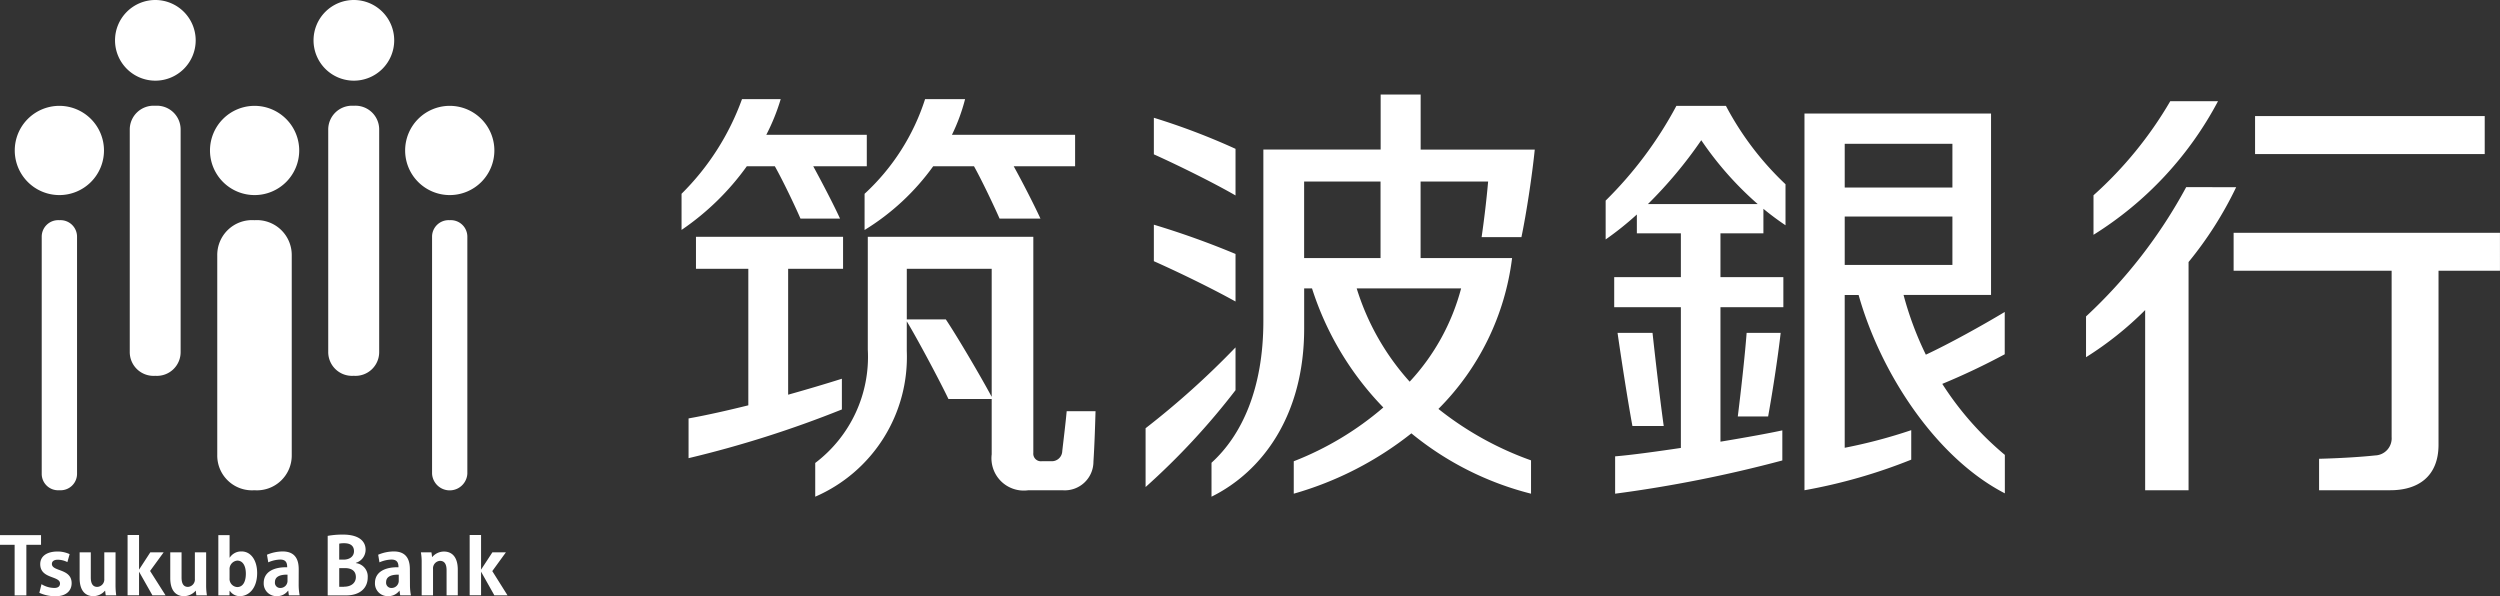
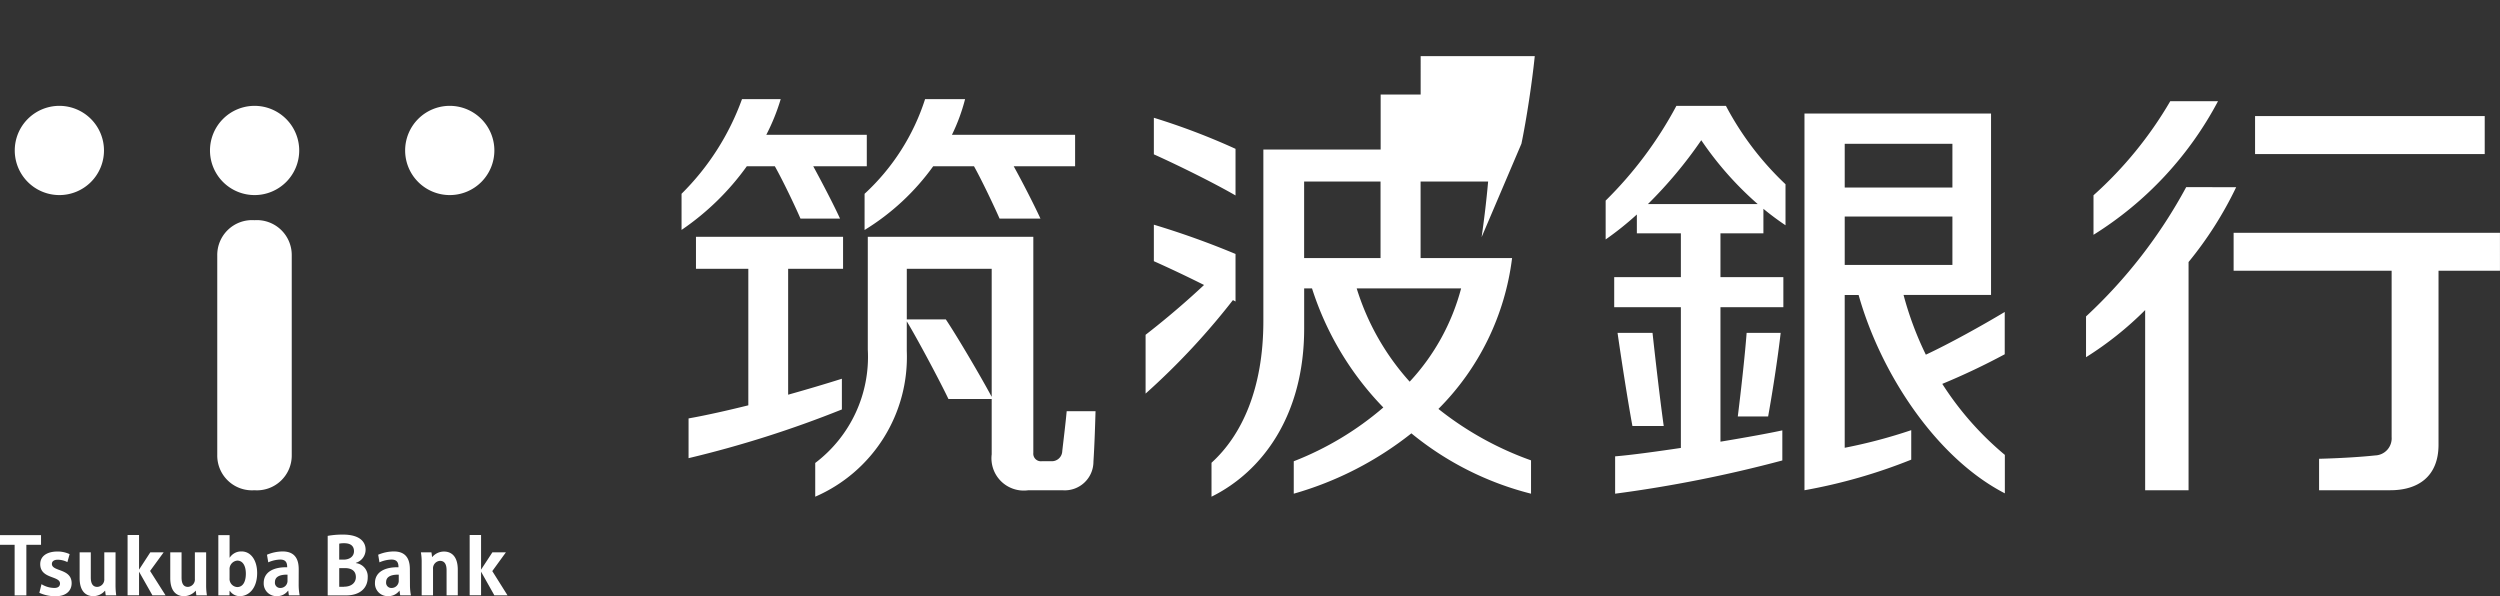
<svg xmlns="http://www.w3.org/2000/svg" width="195" height="46.502" viewBox="0 0 195 46.502">
  <rect x="0" y="0" width="195" height="46.502" fill="#333333" stroke="none" />
  <defs>
    <clipPath id="clip-path">
      <rect id="長方形_451" data-name="長方形 451" width="195" height="46.502" fill="#fff" />
    </clipPath>
  </defs>
  <g id="グループ_8437" data-name="グループ 8437" transform="translate(0 0)">
    <g id="グループ_8437-2" data-name="グループ 8437" transform="translate(0 0)" clip-path="url(#clip-path)">
-       <path id="パス_28415" data-name="パス 28415" d="M26.7,8.25a1.857,1.857,0,0,0-1.987,1.877V27.44A1.855,1.855,0,0,0,26.7,29.312a1.85,1.85,0,0,0,1.987-1.873V10.126A1.852,1.852,0,0,0,26.7,8.25m-15.48,0a1.858,1.858,0,0,0-1.988,1.877V27.44a1.855,1.855,0,0,0,1.988,1.873A1.85,1.85,0,0,0,13.2,27.44V10.126A1.853,1.853,0,0,0,11.22,8.25M3.744,17.175a1.288,1.288,0,0,0-1.379,1.3V36.945a1.28,1.28,0,0,0,1.379,1.293,1.282,1.282,0,0,0,1.376-1.293V18.475a1.29,1.29,0,0,0-1.376-1.3m30.442,0a1.29,1.29,0,0,0-1.374,1.3V36.945a1.378,1.378,0,0,0,2.752,0V18.475a1.289,1.289,0,0,0-1.377-1.3M26.7,0a3.146,3.146,0,1,0,3.159,3.144A3.146,3.146,0,0,0,26.7,0M11.22,0a3.146,3.146,0,1,0,3.155,3.144A3.153,3.153,0,0,0,11.22,0" transform="translate(0.889 0)" fill="#fff" />
      <path id="パス_28416" data-name="パス 28416" d="M19.535,14.919a2.717,2.717,0,0,0-2.9,2.748V33.238a2.711,2.711,0,0,0,2.9,2.745,2.717,2.717,0,0,0,2.91-2.745V17.667a2.723,2.723,0,0,0-2.91-2.748M34.762,6a3.48,3.48,0,1,0,3.488,3.481A3.484,3.484,0,0,0,34.762,6M19.535,6a3.48,3.48,0,1,0,3.493,3.481A3.488,3.488,0,0,0,19.535,6M4.32,6A3.48,3.48,0,1,0,7.8,9.482,3.485,3.485,0,0,0,4.32,6" transform="translate(0.311 2.256)" fill="#fff" />
      <path id="パス_28417" data-name="パス 28417" d="M3.2,30.347H0v.759H1.141v3.942h.915V31.106H3.2Zm15.645,1.275a1.05,1.05,0,0,0-.923.48h-.015V30.347H17.03v4.7h.87l.007-.348h.023a.932.932,0,0,0,.777.411c.684,0,1.351-.592,1.351-1.805,0-.995-.49-1.684-1.213-1.684M18.506,34.4a.636.636,0,0,1-.6-.688v-.655a.666.666,0,0,1,.6-.721c.453,0,.67.444.67,1.015,0,.649-.239,1.048-.67,1.048M23.3,33.029c0-.52-.1-1.407-1.252-1.407a3.181,3.181,0,0,0-1.224.256l.1.594a2.44,2.44,0,0,1,.927-.217c.465,0,.549.27.549.6-1.065-.021-1.831.373-1.831,1.231a.987.987,0,0,0,1.008,1.022,1.055,1.055,0,0,0,.89-.425h.019a3.228,3.228,0,0,0,.051.362h.835a4.578,4.578,0,0,1-.076-.8Zm-.874.864a.556.556,0,0,1-.561.578.408.408,0,0,1-.42-.457c0-.484.5-.59.981-.583Zm9.544-.864c0-.52-.1-1.407-1.248-1.407a3.14,3.14,0,0,0-1.224.256l.1.594a2.464,2.464,0,0,1,.934-.217c.461,0,.55.27.55.6-1.068-.021-1.835.373-1.835,1.231a.986.986,0,0,0,1.006,1.022,1.072,1.072,0,0,0,.9-.425h.012c.014.128.034.255.051.362h.837a4.206,4.206,0,0,1-.076-.8Zm-.867.864a.56.56,0,0,1-.564.578.408.408,0,0,1-.422-.457c0-.484.5-.59.986-.583Zm7.295-.739,1.061-1.461H38.405l-.882,1.348v-2.7h-.889v4.7h.889V33.2l1.037,1.844h1.026ZM12.764,31.693H11.722l-.876,1.348v-2.7H9.951v4.7h.894V33.2l1.044,1.844h1.024l-1.207-1.9Zm-8.716.9c0-.184.143-.326.461-.326a1.671,1.671,0,0,1,.747.187l.175-.622a2.244,2.244,0,0,0-.925-.206c-.909,0-1.368.409-1.368.982,0,1.171,1.542.9,1.542,1.513,0,.2-.127.347-.435.347a1.909,1.909,0,0,1-1.008-.294l-.168.673a2.934,2.934,0,0,0,1.275.268c.861,0,1.244-.471,1.244-1.013,0-1.172-1.541-.89-1.541-1.509M27.76,32.53v-.021a1.068,1.068,0,0,0,.757-1.017c0-.729-.6-1.185-1.764-1.185a6.544,6.544,0,0,0-1.193.1v4.643h1.432c1.108,0,1.69-.59,1.69-1.406a1.047,1.047,0,0,0-.922-1.112m-1.3-1.518a1.74,1.74,0,0,1,.4-.033c.4,0,.751.153.751.621,0,.385-.305.658-.826.658h-.327Zm.37,3.364h-.37V32.922h.449c.454,0,.849.175.849.7,0,.435-.343.75-.927.75M16.079,31.693H15.2v2.068a.579.579,0,0,1-.538.626c-.358,0-.5-.277-.5-.729V31.693H13.28V33.7c0,.98.442,1.409,1.073,1.409a1.226,1.226,0,0,0,.909-.425h.011c.012.133.03.255.043.362h.824a4.769,4.769,0,0,1-.061-.787Zm-7.066,0H8.135v2.068a.581.581,0,0,1-.545.626c-.362,0-.508-.277-.508-.729V31.693H6.211V33.7c0,.98.442,1.409,1.075,1.409a1.2,1.2,0,0,0,.9-.425H8.2c.015.133.029.255.05.362h.816a5.533,5.533,0,0,1-.055-.787Zm25.614-.063a1.2,1.2,0,0,0-.907.422H33.7c-.015-.129-.026-.246-.05-.359h-.82a4.239,4.239,0,0,1,.061.783v2.571h.885V32.984a.585.585,0,0,1,.542-.629c.363,0,.515.278.515.726v1.966h.874V33.042c0-.985-.45-1.412-1.079-1.412" transform="translate(0 11.391)" fill="#fff" />
-       <path id="パス_28418" data-name="パス 28418" d="M114.375,23.949h-2.728c.286,2.009.806,5.358,1.16,7.266h2.442c-.279-1.97-.669-5.371-.874-7.266m9.017,6.52c.318-1.761.744-4.458.978-6.52h-2.655c-.135,1.812-.465,4.719-.689,6.52ZM51.145,27.527c-1.311.414-2.731.835-4.192,1.245V18.952h4.284V16.458H39.764v2.493h4.083V29.6c-1.655.411-3.257.772-4.661,1.022v3.1a85.03,85.03,0,0,0,11.959-3.8ZM43.734,10.952h2.181c.615,1.092,1.545,3.031,2,4.082H51c-.538-1.175-1.461-2.925-2.09-4.082h4.178V8.5H45.249a16.07,16.07,0,0,0,1.125-2.785H43.355A19.91,19.91,0,0,1,38.639,13.1v2.819a20.336,20.336,0,0,0,5.095-4.971m24.6,22.24a.814.814,0,0,1-.824.773h-.786a.591.591,0,0,1-.647-.652V16.458H53.166v8.787a10.38,10.38,0,0,1-4.1,8.851v2.631a11.869,11.869,0,0,0,7.141-11.37V23.05c.744,1.216,2.556,4.6,3.25,6.058H62.83v4.316a2.52,2.52,0,0,0,2.862,2.8h2.654A2.235,2.235,0,0,0,70.766,34c.088-1.391.129-2.764.164-3.943H68.679c-.069.8-.244,2.234-.347,3.134M59.253,22.9H56.208V18.952H62.83v9.986c-.926-1.724-2.75-4.807-3.577-6.039m-6.338-6.975a18.454,18.454,0,0,0,5.353-4.971H61.45c.609,1.092,1.531,3.031,1.995,4.082h3.189c-.539-1.167-1.442-2.918-2.087-4.082h4.789V8.5H59.729a14.46,14.46,0,0,0,1.026-2.785h-3.12a17.164,17.164,0,0,1-4.72,7.387ZM81.849,9.594a52.949,52.949,0,0,0-6.37-2.423v2.853c1.956.881,4.681,2.23,6.37,3.206Zm0,8.2a65.7,65.7,0,0,0-6.37-2.283v2.847c2.062.919,4.539,2.13,6.37,3.145Zm0,7.288a65.106,65.106,0,0,1-7.015,6.305v4.587a55.285,55.285,0,0,0,7.015-7.555Zm22.3-8.6c.395-1.886.838-4.825,1.04-6.83h-8.9V5.361h-3.12v4.29H84.02V23.035c0,5.275-1.69,8.909-4.044,11.045v2.647c3.962-1.958,7.227-6.341,7.227-13.11V20.48h.612a23.665,23.665,0,0,0,5.563,9.288,24.116,24.116,0,0,1-6.987,4.195v2.53a26.38,26.38,0,0,0,9.175-4.707,23.953,23.953,0,0,0,9.332,4.707v-2.6a25.1,25.1,0,0,1-7.223-4.012,20.125,20.125,0,0,0,5.745-11.765H96.284V12.145h5.268c-.122,1.366-.285,2.79-.508,4.335ZM87.2,12.145h5.96v5.968H87.2ZM99.445,20.48a17.059,17.059,0,0,1-4.012,7.275A19.382,19.382,0,0,1,91.3,20.48Zm59.036-14.6h-3.724a30.348,30.348,0,0,1-5.986,7.337V16.3a27.344,27.344,0,0,0,9.711-10.421M156,12.583a39.033,39.033,0,0,1-7.812,10.084v3.18A26.116,26.116,0,0,0,152.8,22.17V36.224h3.386v-17.8a28.9,28.9,0,0,0,3.713-5.839ZM120.1,6.242h-3.863a30.626,30.626,0,0,1-5.518,7.39v3.03a24.212,24.212,0,0,0,2.434-1.947v1.469h3.433V19.6h-5.2v2.347h5.2V32.924c-2.018.3-3.925.559-5.128.656v2.913A102.421,102.421,0,0,0,124.5,33.9V31.553c-.964.212-2.789.546-4.826.883V21.944h4.906V19.6h-4.906V16.183h3.35V14.272a21.269,21.269,0,0,0,1.724,1.284v-3.2A23.394,23.394,0,0,1,120.1,6.242M114.018,13.9a34.071,34.071,0,0,0,4.159-4.978,25.822,25.822,0,0,0,4.4,4.978Zm65.268-6.864H161.373V10h17.913ZM159.7,16.145V19.1h12.325V32.077a1.333,1.333,0,0,1-1.293,1.432c-1.121.122-2.767.22-4.366.261v2.453h5.561c2.148,0,3.756-1.059,3.756-3.551V19.1h4.792V16.145ZM136.977,27.927a53.542,53.542,0,0,0,4.87-2.309v-3.3c-1.743,1.047-4.333,2.485-6.153,3.332a25.547,25.547,0,0,1-1.739-4.66h6.824V6.843H126.227V36.224a42.231,42.231,0,0,0,8.328-2.386v-2.3a40.735,40.735,0,0,1-5.19,1.374V20.993h1.084c1.706,6.074,6.017,12.692,11.407,15.473v-3a24.041,24.041,0,0,1-4.88-5.538M129.366,9.2h8.4v3.411h-8.4Zm0,5.673h8.4v3.778h-8.4Z" transform="translate(14.522 2.015)" fill="#fff" />
+       <path id="パス_28418" data-name="パス 28418" d="M114.375,23.949h-2.728c.286,2.009.806,5.358,1.16,7.266h2.442c-.279-1.97-.669-5.371-.874-7.266m9.017,6.52c.318-1.761.744-4.458.978-6.52h-2.655c-.135,1.812-.465,4.719-.689,6.52ZM51.145,27.527c-1.311.414-2.731.835-4.192,1.245V18.952h4.284V16.458H39.764v2.493h4.083V29.6c-1.655.411-3.257.772-4.661,1.022v3.1a85.03,85.03,0,0,0,11.959-3.8ZM43.734,10.952h2.181c.615,1.092,1.545,3.031,2,4.082H51c-.538-1.175-1.461-2.925-2.09-4.082h4.178V8.5H45.249a16.07,16.07,0,0,0,1.125-2.785H43.355A19.91,19.91,0,0,1,38.639,13.1v2.819a20.336,20.336,0,0,0,5.095-4.971m24.6,22.24a.814.814,0,0,1-.824.773h-.786a.591.591,0,0,1-.647-.652V16.458H53.166v8.787a10.38,10.38,0,0,1-4.1,8.851v2.631a11.869,11.869,0,0,0,7.141-11.37V23.05c.744,1.216,2.556,4.6,3.25,6.058H62.83v4.316a2.52,2.52,0,0,0,2.862,2.8h2.654A2.235,2.235,0,0,0,70.766,34c.088-1.391.129-2.764.164-3.943H68.679c-.069.8-.244,2.234-.347,3.134M59.253,22.9H56.208V18.952H62.83v9.986c-.926-1.724-2.75-4.807-3.577-6.039m-6.338-6.975a18.454,18.454,0,0,0,5.353-4.971H61.45c.609,1.092,1.531,3.031,1.995,4.082h3.189c-.539-1.167-1.442-2.918-2.087-4.082h4.789V8.5H59.729a14.46,14.46,0,0,0,1.026-2.785h-3.12a17.164,17.164,0,0,1-4.72,7.387ZM81.849,9.594a52.949,52.949,0,0,0-6.37-2.423v2.853c1.956.881,4.681,2.23,6.37,3.206Zm0,8.2a65.7,65.7,0,0,0-6.37-2.283v2.847c2.062.919,4.539,2.13,6.37,3.145Za65.106,65.106,0,0,1-7.015,6.305v4.587a55.285,55.285,0,0,0,7.015-7.555Zm22.3-8.6c.395-1.886.838-4.825,1.04-6.83h-8.9V5.361h-3.12v4.29H84.02V23.035c0,5.275-1.69,8.909-4.044,11.045v2.647c3.962-1.958,7.227-6.341,7.227-13.11V20.48h.612a23.665,23.665,0,0,0,5.563,9.288,24.116,24.116,0,0,1-6.987,4.195v2.53a26.38,26.38,0,0,0,9.175-4.707,23.953,23.953,0,0,0,9.332,4.707v-2.6a25.1,25.1,0,0,1-7.223-4.012,20.125,20.125,0,0,0,5.745-11.765H96.284V12.145h5.268c-.122,1.366-.285,2.79-.508,4.335ZM87.2,12.145h5.96v5.968H87.2ZM99.445,20.48a17.059,17.059,0,0,1-4.012,7.275A19.382,19.382,0,0,1,91.3,20.48Zm59.036-14.6h-3.724a30.348,30.348,0,0,1-5.986,7.337V16.3a27.344,27.344,0,0,0,9.711-10.421M156,12.583a39.033,39.033,0,0,1-7.812,10.084v3.18A26.116,26.116,0,0,0,152.8,22.17V36.224h3.386v-17.8a28.9,28.9,0,0,0,3.713-5.839ZM120.1,6.242h-3.863a30.626,30.626,0,0,1-5.518,7.39v3.03a24.212,24.212,0,0,0,2.434-1.947v1.469h3.433V19.6h-5.2v2.347h5.2V32.924c-2.018.3-3.925.559-5.128.656v2.913A102.421,102.421,0,0,0,124.5,33.9V31.553c-.964.212-2.789.546-4.826.883V21.944h4.906V19.6h-4.906V16.183h3.35V14.272a21.269,21.269,0,0,0,1.724,1.284v-3.2A23.394,23.394,0,0,1,120.1,6.242M114.018,13.9a34.071,34.071,0,0,0,4.159-4.978,25.822,25.822,0,0,0,4.4,4.978Zm65.268-6.864H161.373V10h17.913ZM159.7,16.145V19.1h12.325V32.077a1.333,1.333,0,0,1-1.293,1.432c-1.121.122-2.767.22-4.366.261v2.453h5.561c2.148,0,3.756-1.059,3.756-3.551V19.1h4.792V16.145ZM136.977,27.927a53.542,53.542,0,0,0,4.87-2.309v-3.3c-1.743,1.047-4.333,2.485-6.153,3.332a25.547,25.547,0,0,1-1.739-4.66h6.824V6.843H126.227V36.224a42.231,42.231,0,0,0,8.328-2.386v-2.3a40.735,40.735,0,0,1-5.19,1.374V20.993h1.084c1.706,6.074,6.017,12.692,11.407,15.473v-3a24.041,24.041,0,0,1-4.88-5.538M129.366,9.2h8.4v3.411h-8.4Zm0,5.673h8.4v3.778h-8.4Z" transform="translate(14.522 2.015)" fill="#fff" />
    </g>
  </g>
</svg>